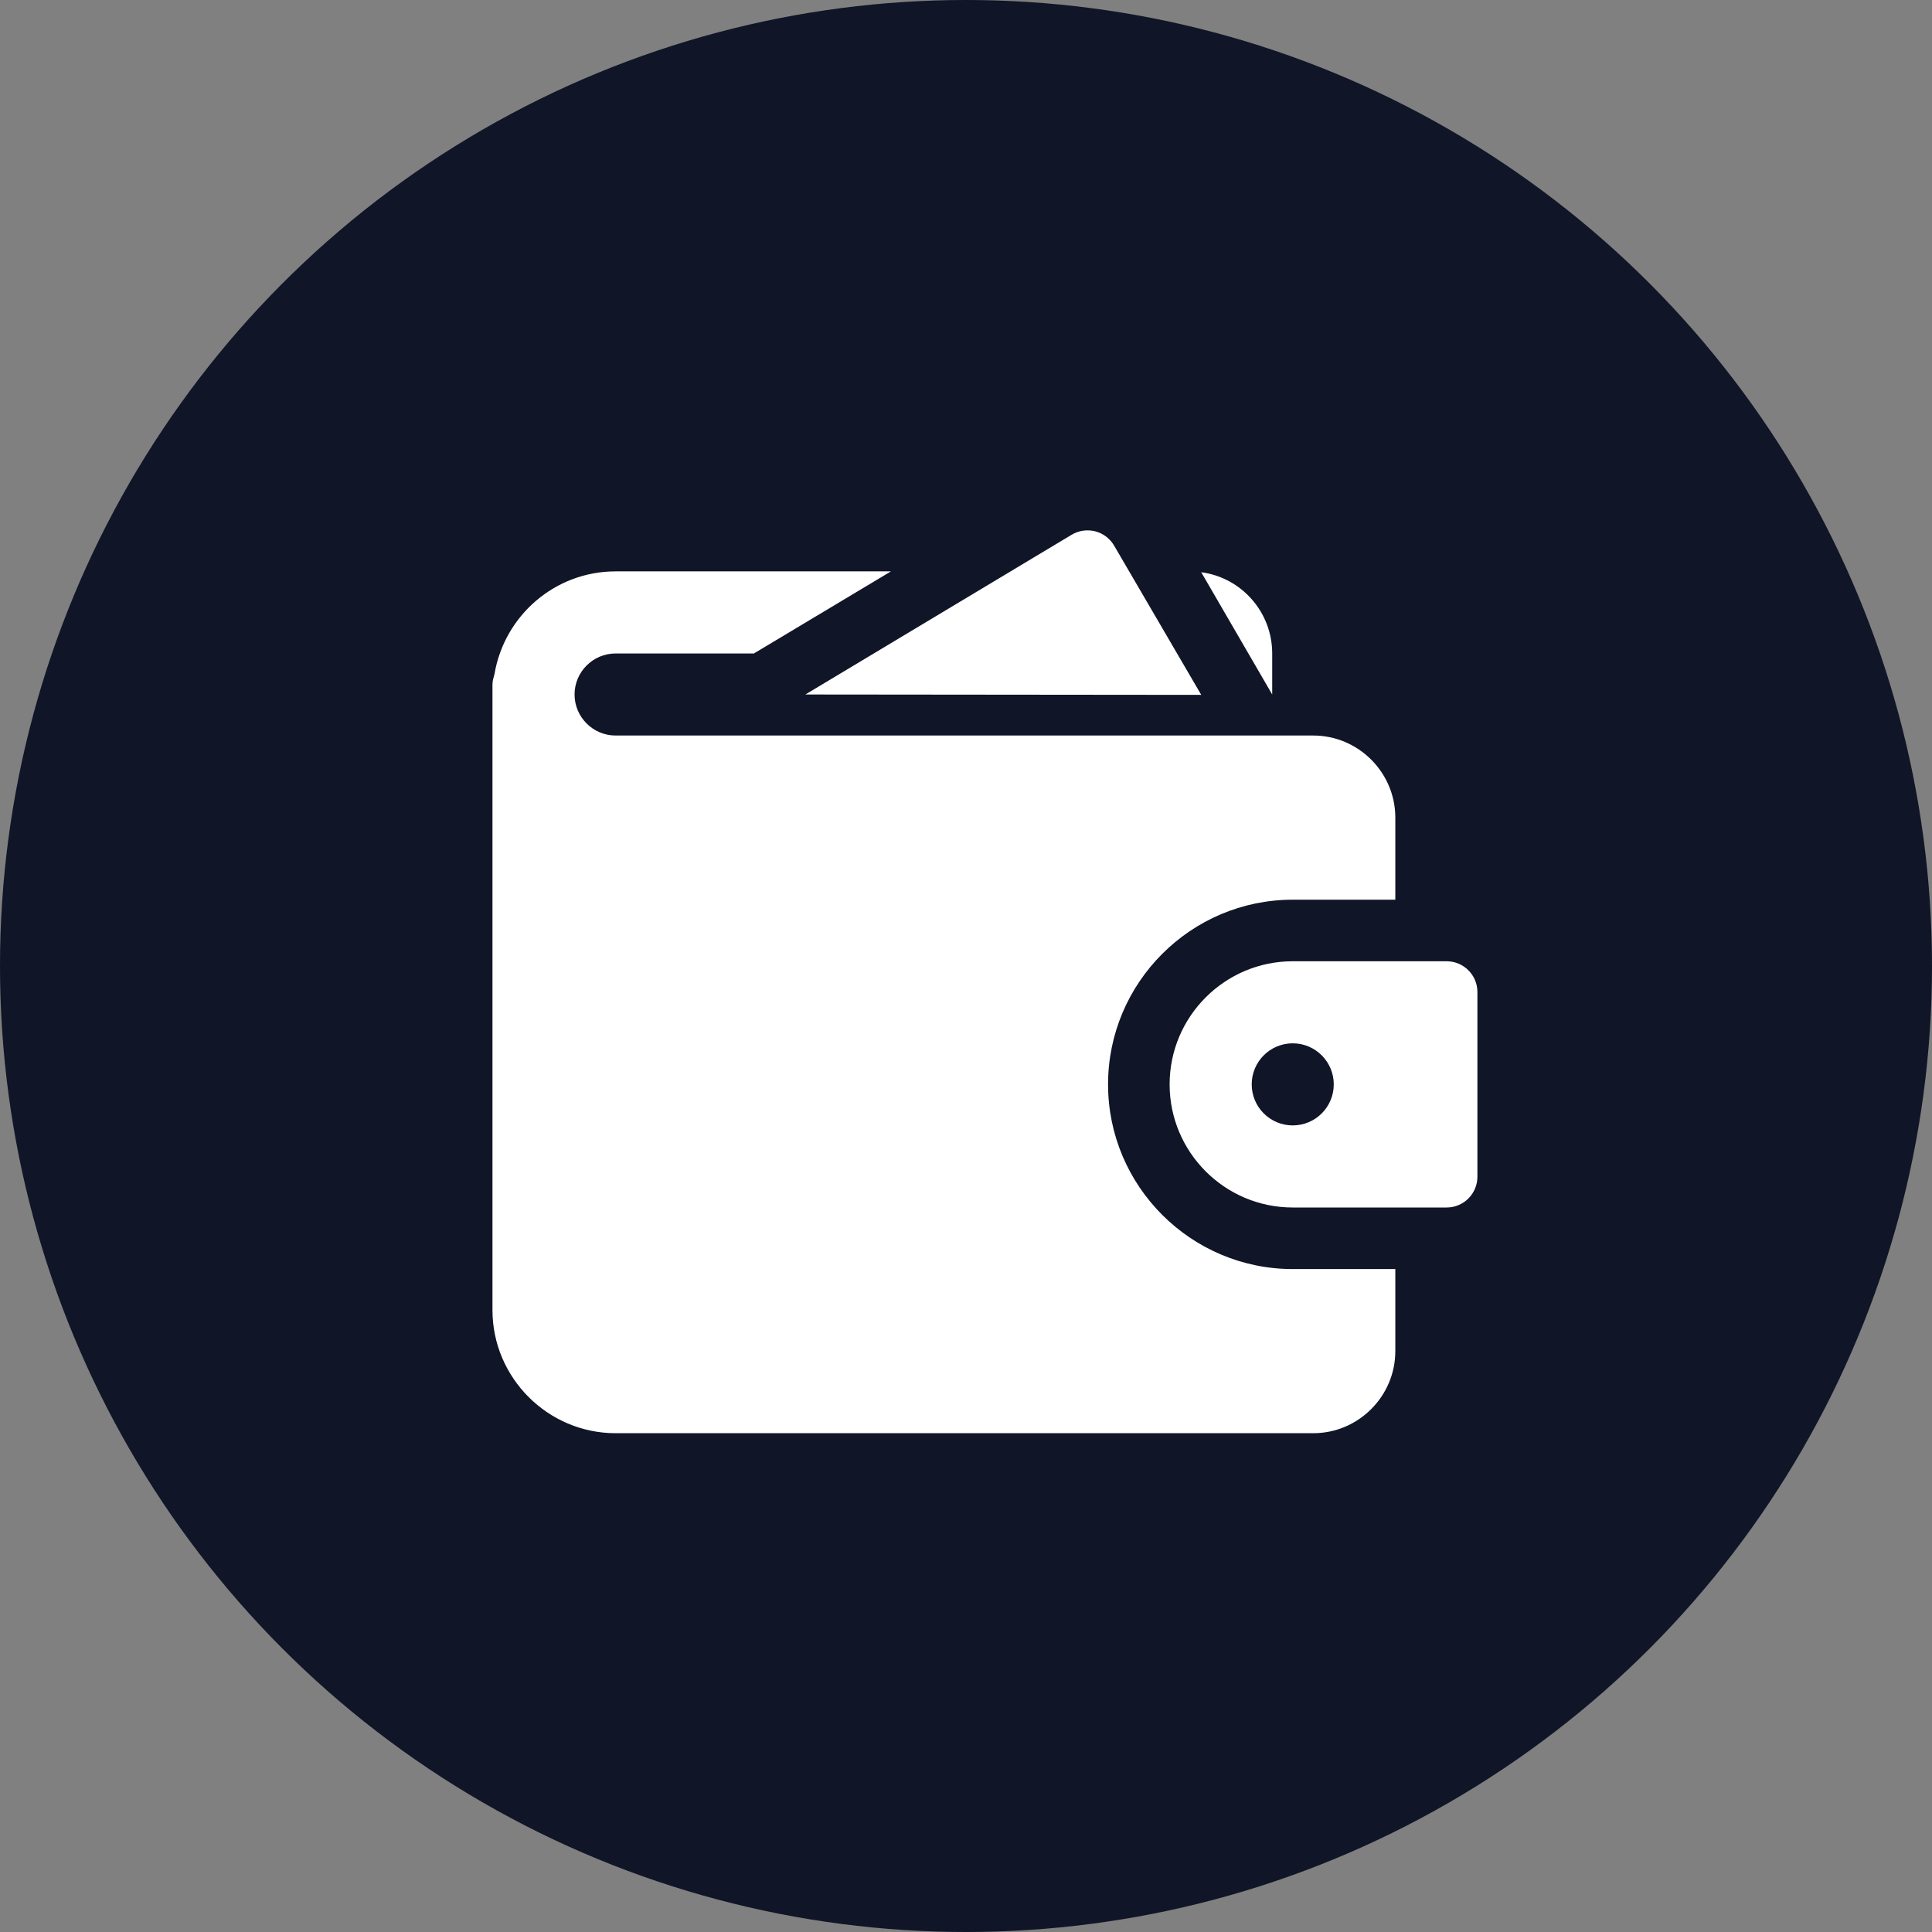
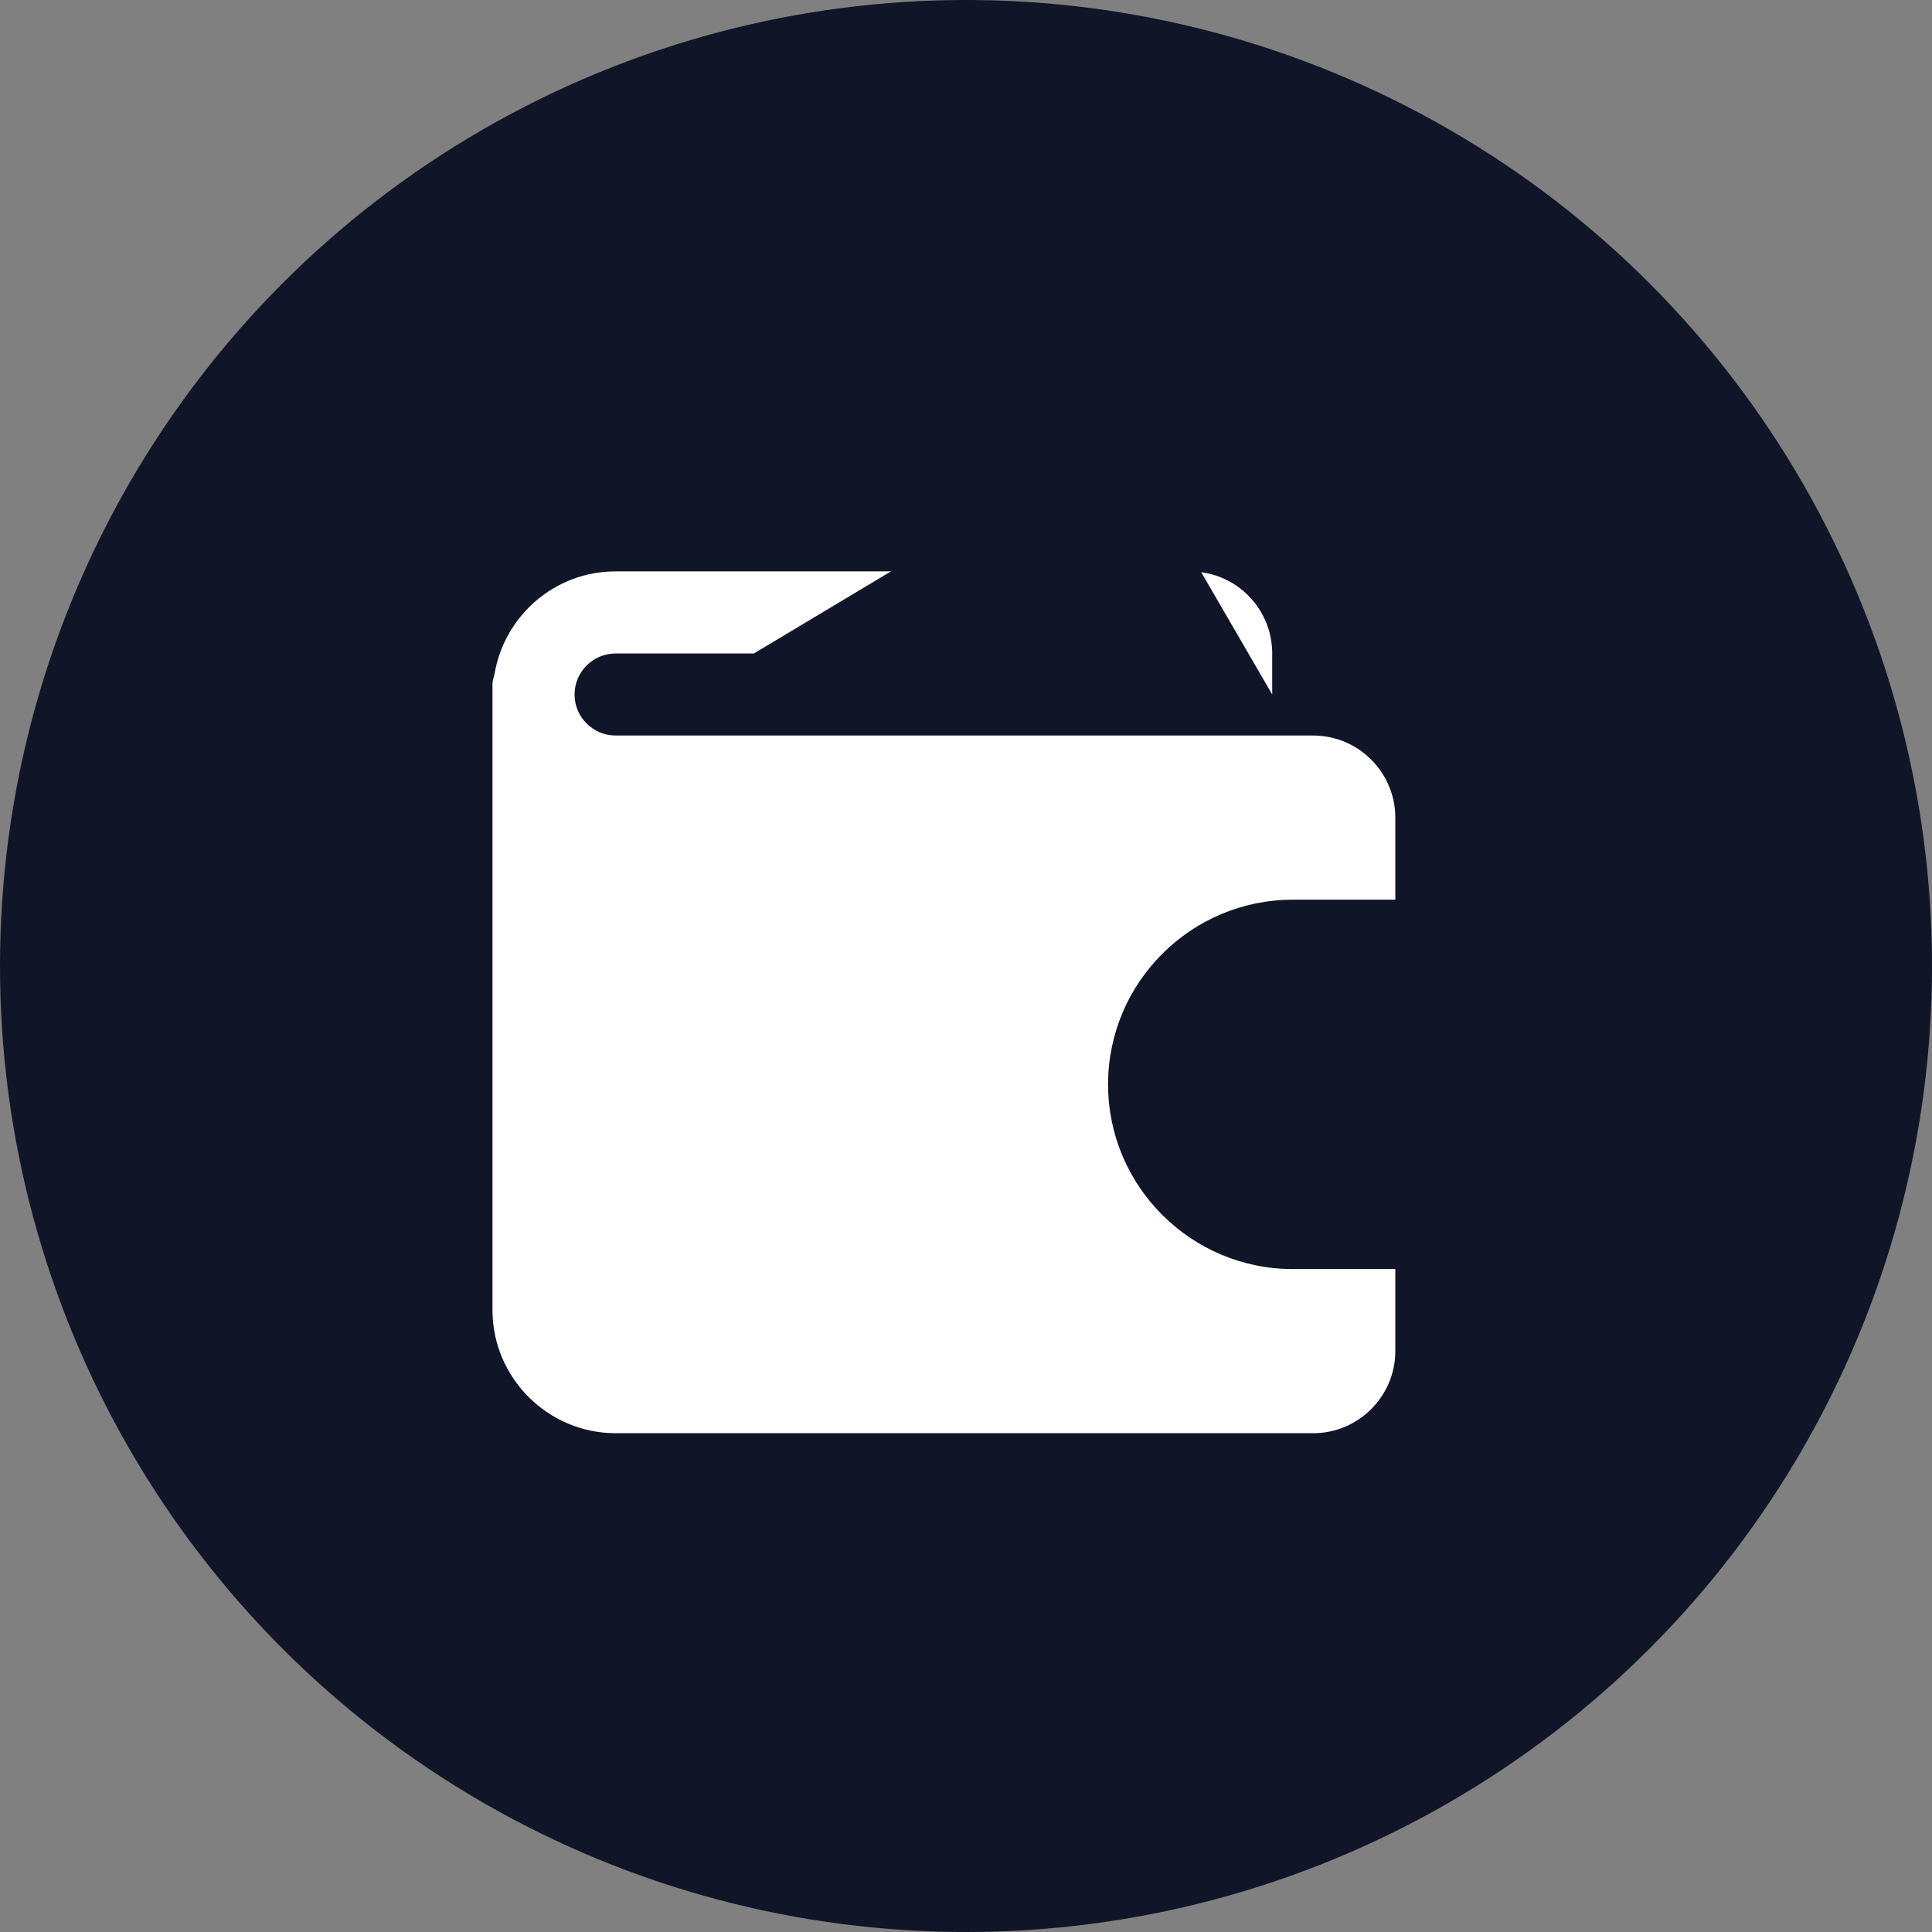
<svg xmlns="http://www.w3.org/2000/svg" width="51" height="51" viewBox="0 0 51 51" fill="none">
  <rect x="0" y="0" width="51" height="51" fill="#808080" stroke="none" />
  <circle cx="25.5" cy="25.5" r="25.5" fill="#101527" />
-   <path d="M31.71 18.343L29.41 14.403C29.3 14.215 29.12 14.079 28.91 14.025C28.701 13.973 28.477 14.003 28.291 14.115L21.26 18.333L31.71 18.343Z" fill="white" />
  <path d="M16.25 19.416C15.654 19.416 15.167 18.929 15.167 18.333C15.167 17.737 15.654 17.25 16.25 17.25H19.901L23.519 15.083H16.25C14.647 15.083 13.314 16.253 13.054 17.791C13.033 17.878 13 17.965 13 18.062V34.583C13 36.371 14.463 37.833 16.25 37.833H34.667C35.858 37.833 36.833 36.858 36.833 35.666V33.5H34.125C31.438 33.5 29.25 31.311 29.25 28.625C29.25 25.938 31.438 23.75 34.125 23.75H36.833V21.583C36.833 20.392 35.858 19.416 34.667 19.416H16.25ZM33.583 17.25C33.583 16.156 32.771 15.246 31.709 15.105L33.583 18.333V17.25Z" fill="white" />
-   <path d="M38.188 25.375H34.125C32.333 25.375 30.875 26.833 30.875 28.625C30.875 30.417 32.333 31.875 34.125 31.875H38.188C38.636 31.875 39 31.511 39 31.062V26.187C39 25.739 38.636 25.375 38.188 25.375ZM34.125 29.708C33.527 29.708 33.042 29.223 33.042 28.625C33.042 28.027 33.527 27.541 34.125 27.541C34.723 27.541 35.208 28.027 35.208 28.625C35.208 29.223 34.723 29.708 34.125 29.708Z" fill="white" />
</svg>